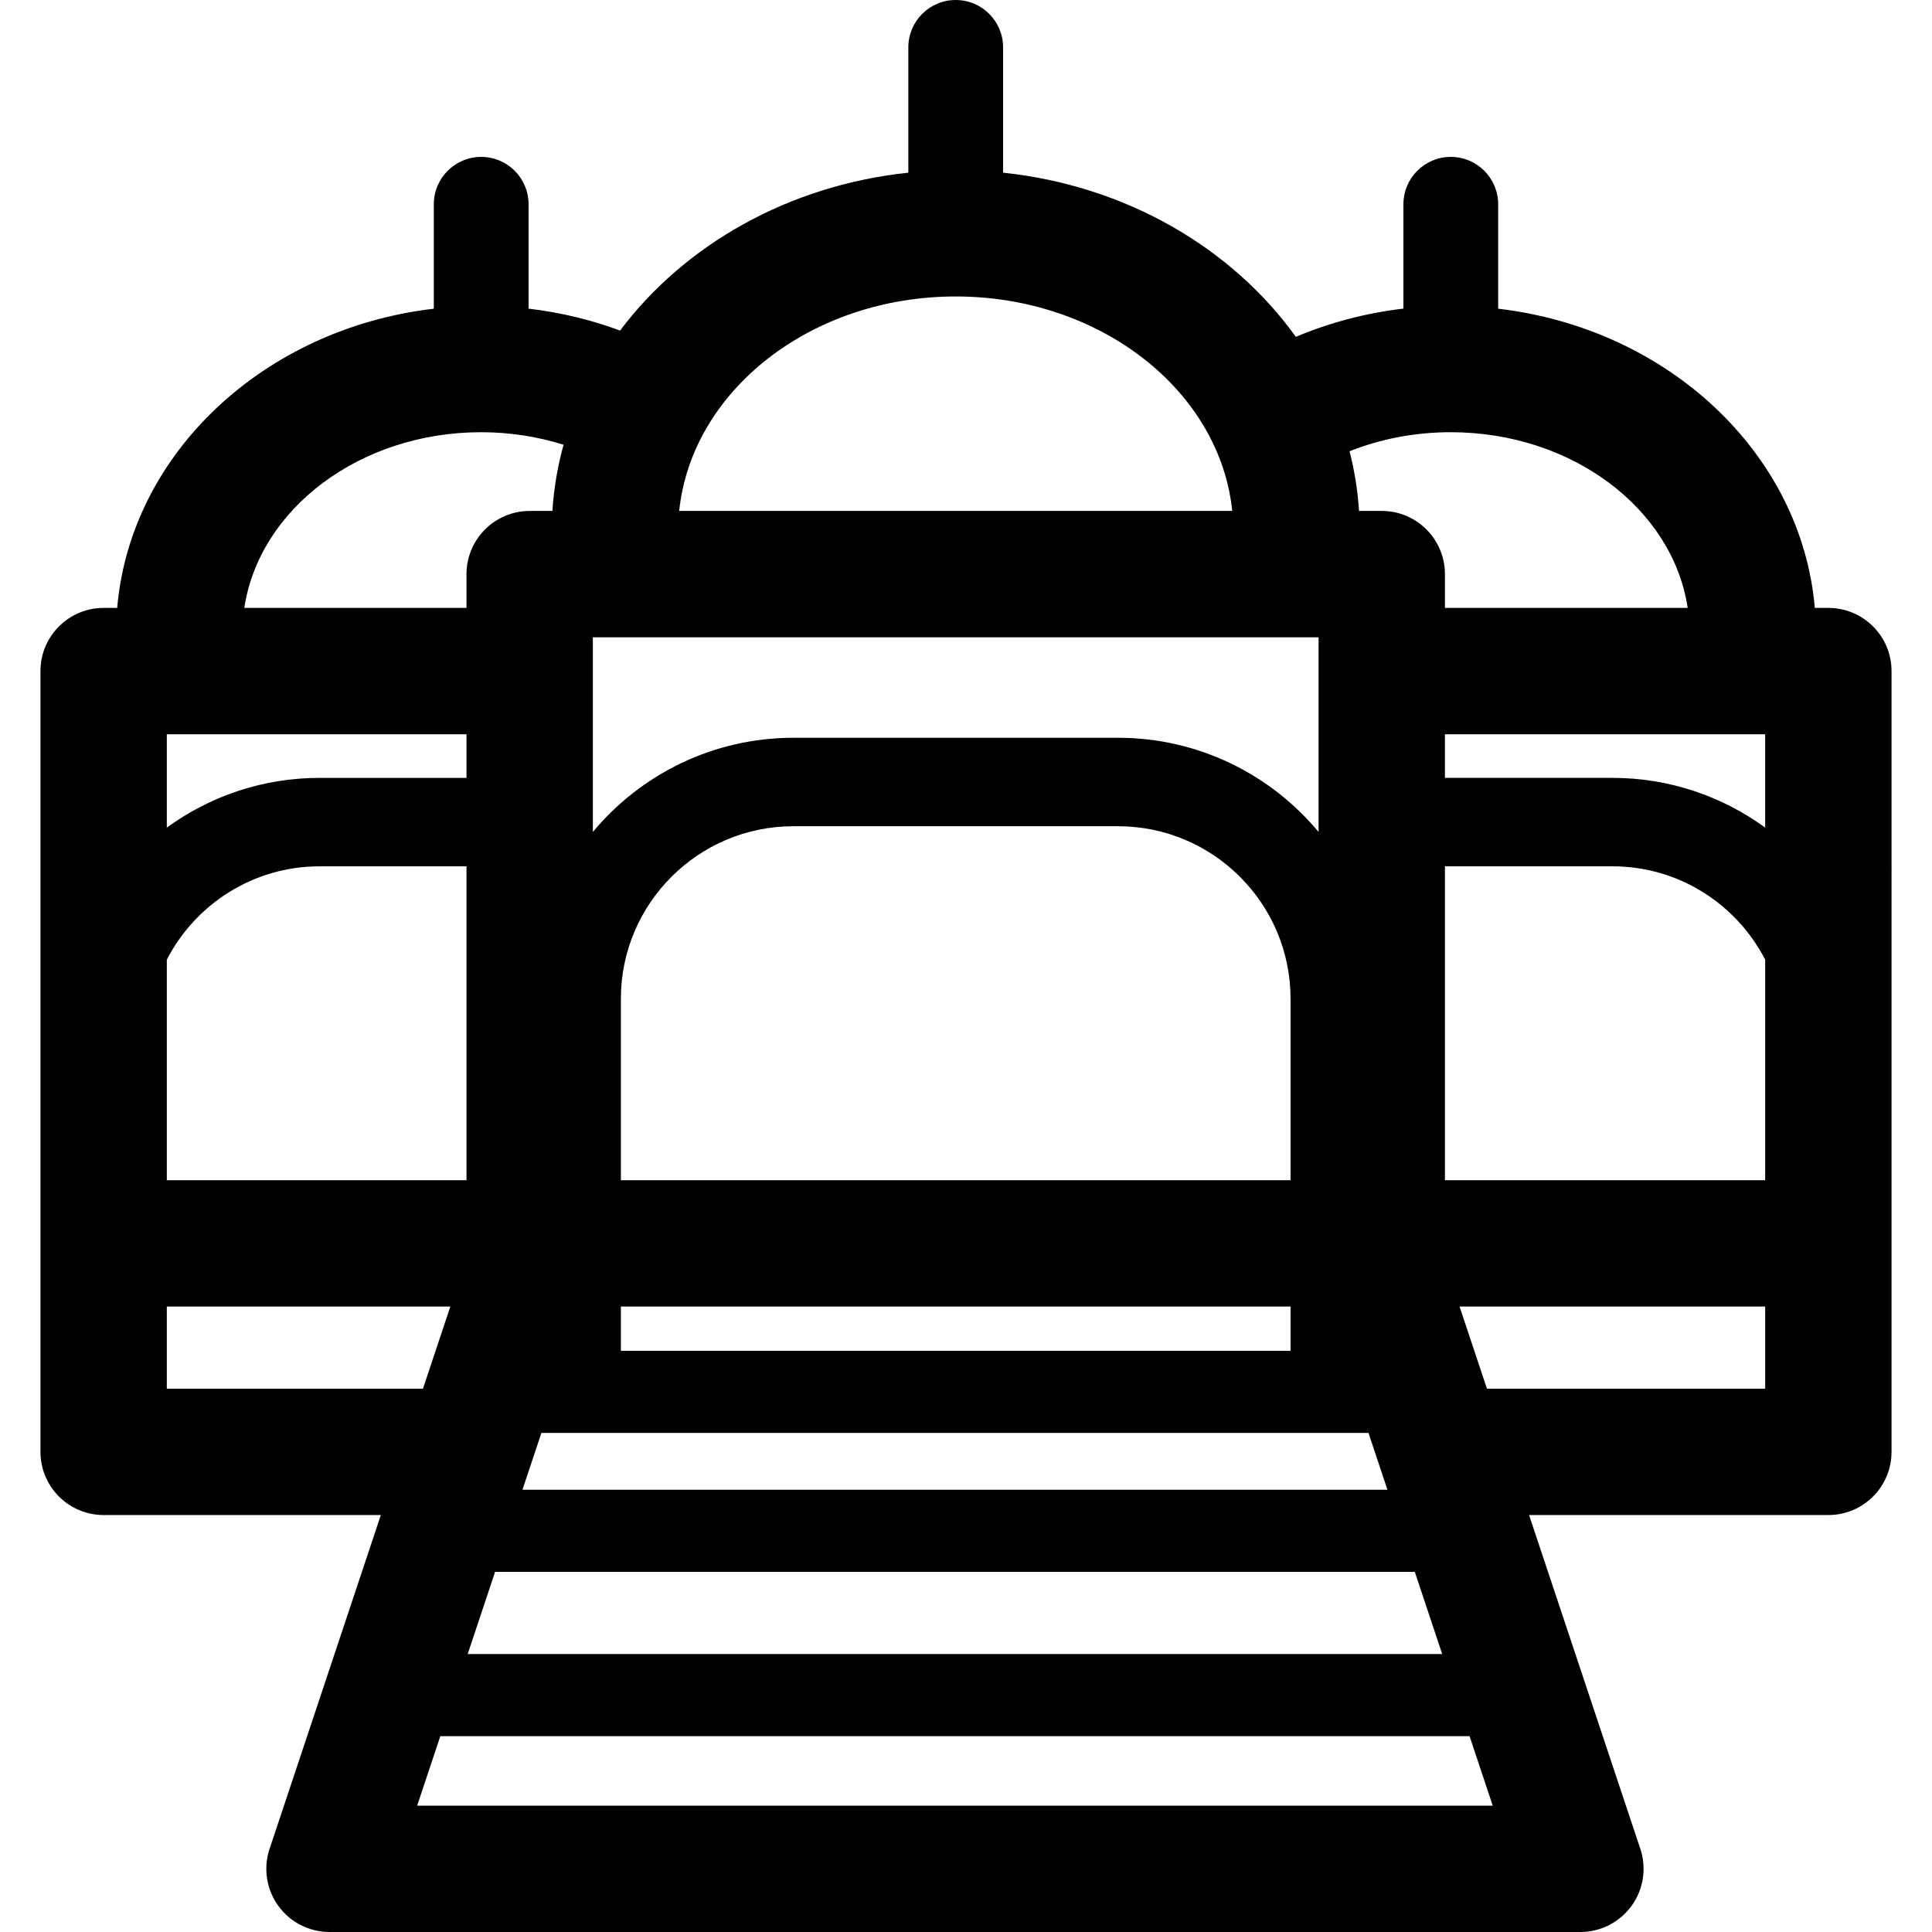
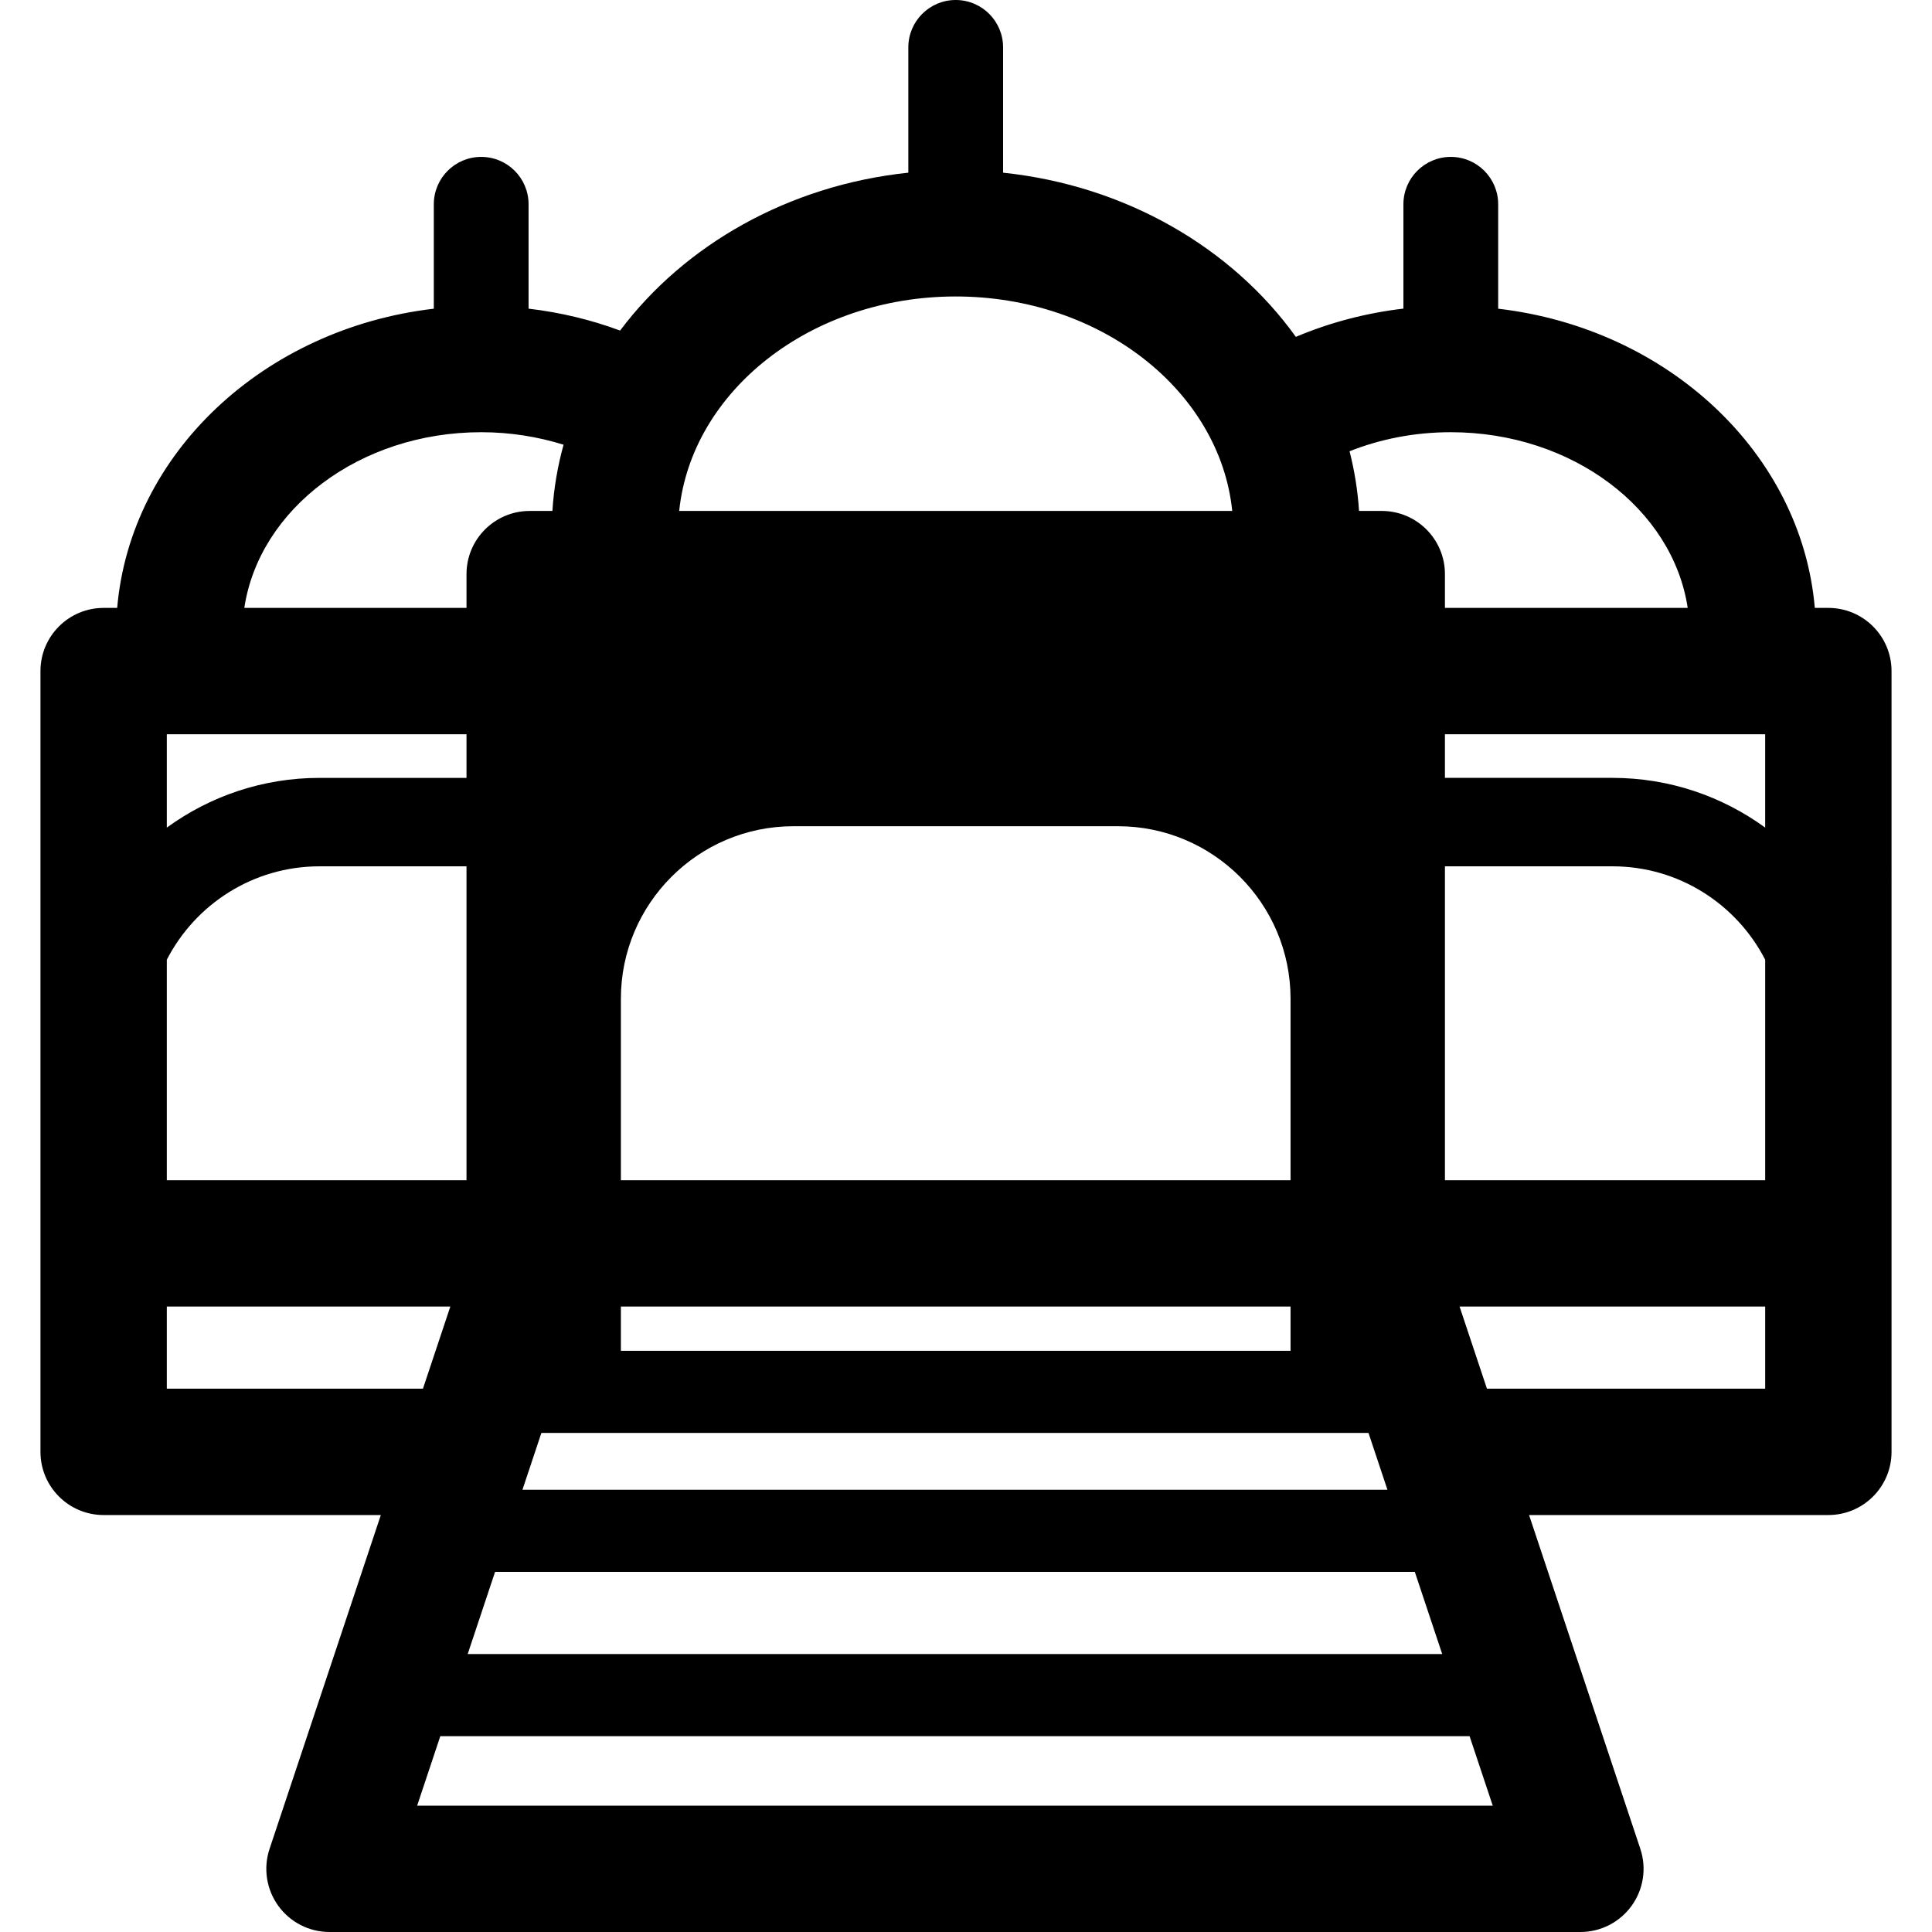
<svg xmlns="http://www.w3.org/2000/svg" version="1.1" id="Capa_1" x="0px" y="0px" viewBox="0 0 297 297" style="enable-background:new 0 0 297 297;" xml:space="preserve">
-   <path d="M281.067,93.451h-2.082c-2.047-23.765-22.566-42.947-48.675-45.995V31.403c0-4.023-3.261-7.284-7.284-7.284  c-4.023,0-7.284,3.261-7.284,7.284v16.04c-5.84,0.682-11.399,2.174-16.536,4.342c-9.811-13.67-26.121-23.256-45.004-25.239V7.284  c0-4.023-3.261-7.284-7.284-7.284c-4.023,0-7.284,3.261-7.284,7.284v19.262c-18.437,1.937-34.432,11.114-44.309,24.271  c-4.434-1.645-9.152-2.791-14.069-3.367V31.403c0-4.023-3.261-7.284-7.284-7.284c-4.023,0-7.284,3.261-7.284,7.284v16.053  C40.58,50.504,20.061,69.687,18.014,93.451h-2.082c-5.363,0-9.712,4.348-9.712,9.712V223.19c0,5.363,4.349,9.712,9.712,9.712h42.611  l-17.105,51.316c-0.986,2.961-0.49,6.217,1.335,8.749C44.6,295.5,47.53,297,50.653,297h192.296c3.122,0,6.053-1.5,7.879-4.034  c1.826-2.532,2.322-5.788,1.335-8.749l-17.105-51.316h46.01c5.363,0,9.712-4.349,9.712-9.712V103.163  C290.779,97.8,286.431,93.451,281.067,93.451z M271.355,112.875v14.349c-6.597-4.801-14.706-7.644-23.471-7.644h-25.76v-6.705  H271.355z M198.392,207.651H95.446v-6.798h102.946V207.651z M198.392,181.428H95.446v-27.897c0-14.622,11.895-26.517,26.516-26.517  h49.914c14.621,0,26.516,11.895,26.516,26.517V181.428z M83.227,220.276h127.146l2.914,8.741H80.314L83.227,220.276z M202.701,97.97  v29.925c-7.364-8.84-18.447-14.478-30.825-14.478h-49.914c-12.377,0-23.46,5.637-30.824,14.476V97.97H202.701z M71.714,119.581  H49.115c-8.765,0-16.874,2.842-23.471,7.644v-14.349h46.07V119.581z M25.644,147.533c4.382-8.514,13.254-14.356,23.471-14.356  h22.599v48.251h-46.07V147.533z M76.105,241.642h141.39l4.209,12.626H71.897L76.105,241.642z M222.125,133.177h25.76  c10.216,0,19.089,5.841,23.471,14.356v33.895h-49.231V133.177z M223.027,66.442c18.675,0,34.128,11.801,36.418,27.009h-37.32v-5.194  c0-5.363-4.348-9.712-9.712-9.712h-3.494c-0.198-3.136-0.698-6.199-1.456-9.176C212.191,67.496,217.463,66.442,223.027,66.442z   M146.919,45.575c22.276,0,40.61,14.524,42.51,32.971h-85.019C106.309,60.098,124.643,45.575,146.919,45.575z M73.973,66.442  c4.453,0,8.71,0.693,12.662,1.922c-0.91,3.29-1.496,6.692-1.716,10.182h-3.493c-5.363,0-9.712,4.349-9.712,9.712v5.194H37.556  C39.846,78.243,55.298,66.442,73.973,66.442z M25.644,213.478v-12.626h43.583l-4.209,12.626H25.644z M64.127,277.576l3.561-10.683  h158.225l3.561,10.683H64.127z M224.374,200.852h46.982v12.626h-42.773L224.374,200.852z" />
+   <path d="M281.067,93.451h-2.082c-2.047-23.765-22.566-42.947-48.675-45.995V31.403c0-4.023-3.261-7.284-7.284-7.284  c-4.023,0-7.284,3.261-7.284,7.284v16.04c-5.84,0.682-11.399,2.174-16.536,4.342c-9.811-13.67-26.121-23.256-45.004-25.239V7.284  c0-4.023-3.261-7.284-7.284-7.284c-4.023,0-7.284,3.261-7.284,7.284v19.262c-18.437,1.937-34.432,11.114-44.309,24.271  c-4.434-1.645-9.152-2.791-14.069-3.367V31.403c0-4.023-3.261-7.284-7.284-7.284c-4.023,0-7.284,3.261-7.284,7.284v16.053  C40.58,50.504,20.061,69.687,18.014,93.451h-2.082c-5.363,0-9.712,4.348-9.712,9.712V223.19c0,5.363,4.349,9.712,9.712,9.712h42.611  l-17.105,51.316c-0.986,2.961-0.49,6.217,1.335,8.749C44.6,295.5,47.53,297,50.653,297h192.296c3.122,0,6.053-1.5,7.879-4.034  c1.826-2.532,2.322-5.788,1.335-8.749l-17.105-51.316h46.01c5.363,0,9.712-4.349,9.712-9.712V103.163  C290.779,97.8,286.431,93.451,281.067,93.451z M271.355,112.875v14.349c-6.597-4.801-14.706-7.644-23.471-7.644h-25.76v-6.705  H271.355z M198.392,207.651H95.446v-6.798h102.946V207.651z M198.392,181.428H95.446v-27.897c0-14.622,11.895-26.517,26.516-26.517  h49.914c14.621,0,26.516,11.895,26.516,26.517V181.428z M83.227,220.276h127.146l2.914,8.741H80.314L83.227,220.276z M202.701,97.97  c-7.364-8.84-18.447-14.478-30.825-14.478h-49.914c-12.377,0-23.46,5.637-30.824,14.476V97.97H202.701z M71.714,119.581  H49.115c-8.765,0-16.874,2.842-23.471,7.644v-14.349h46.07V119.581z M25.644,147.533c4.382-8.514,13.254-14.356,23.471-14.356  h22.599v48.251h-46.07V147.533z M76.105,241.642h141.39l4.209,12.626H71.897L76.105,241.642z M222.125,133.177h25.76  c10.216,0,19.089,5.841,23.471,14.356v33.895h-49.231V133.177z M223.027,66.442c18.675,0,34.128,11.801,36.418,27.009h-37.32v-5.194  c0-5.363-4.348-9.712-9.712-9.712h-3.494c-0.198-3.136-0.698-6.199-1.456-9.176C212.191,67.496,217.463,66.442,223.027,66.442z   M146.919,45.575c22.276,0,40.61,14.524,42.51,32.971h-85.019C106.309,60.098,124.643,45.575,146.919,45.575z M73.973,66.442  c4.453,0,8.71,0.693,12.662,1.922c-0.91,3.29-1.496,6.692-1.716,10.182h-3.493c-5.363,0-9.712,4.349-9.712,9.712v5.194H37.556  C39.846,78.243,55.298,66.442,73.973,66.442z M25.644,213.478v-12.626h43.583l-4.209,12.626H25.644z M64.127,277.576l3.561-10.683  h158.225l3.561,10.683H64.127z M224.374,200.852h46.982v12.626h-42.773L224.374,200.852z" />
  <g>
</g>
  <g>
</g>
  <g>
</g>
  <g>
</g>
  <g>
</g>
  <g>
</g>
  <g>
</g>
  <g>
</g>
  <g>
</g>
  <g>
</g>
  <g>
</g>
  <g>
</g>
  <g>
</g>
  <g>
</g>
  <g>
</g>
</svg>